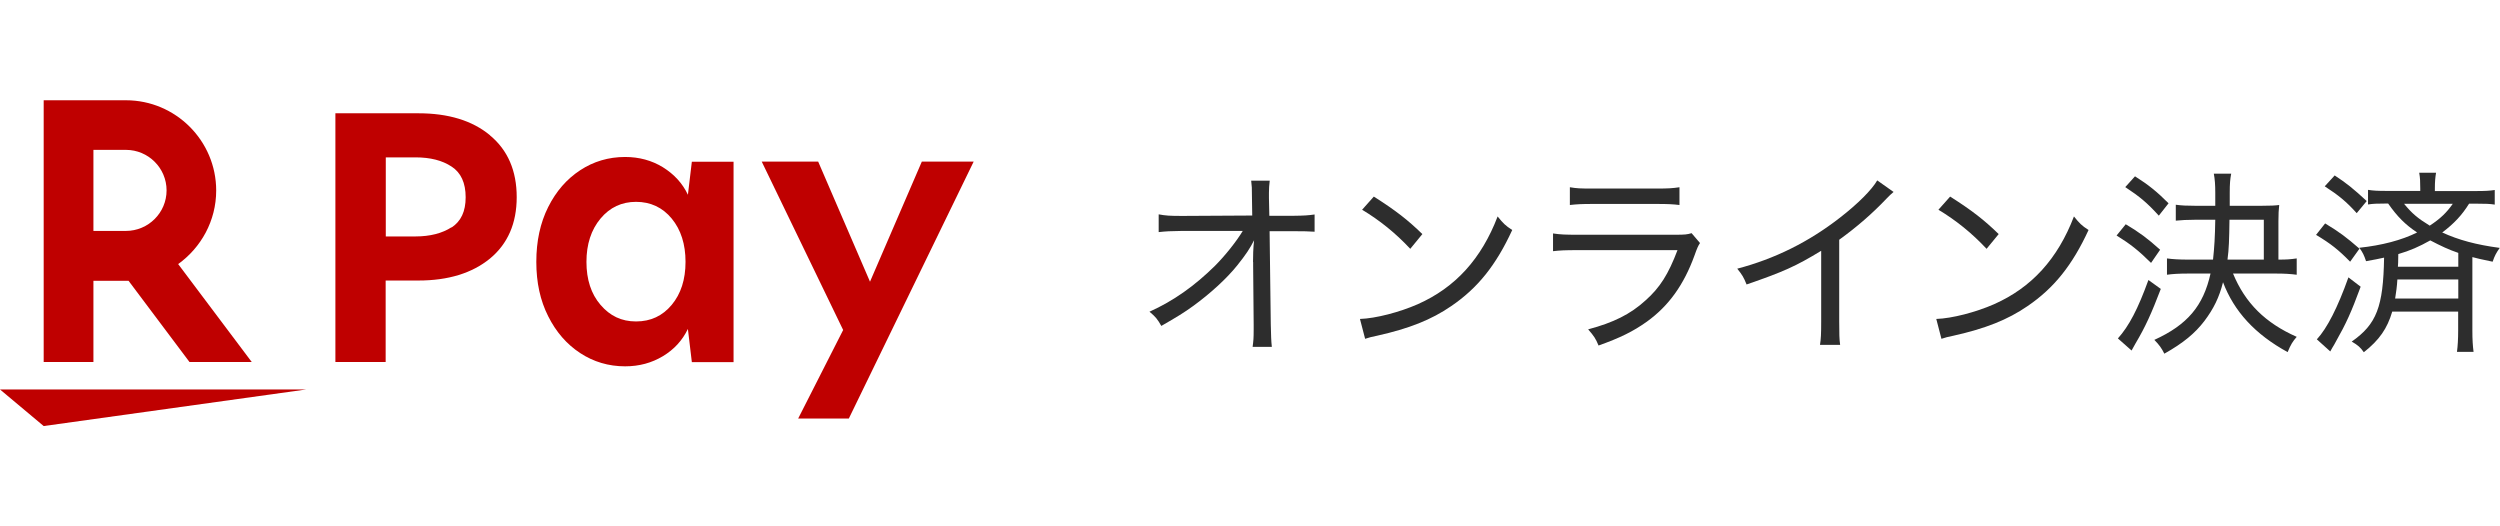
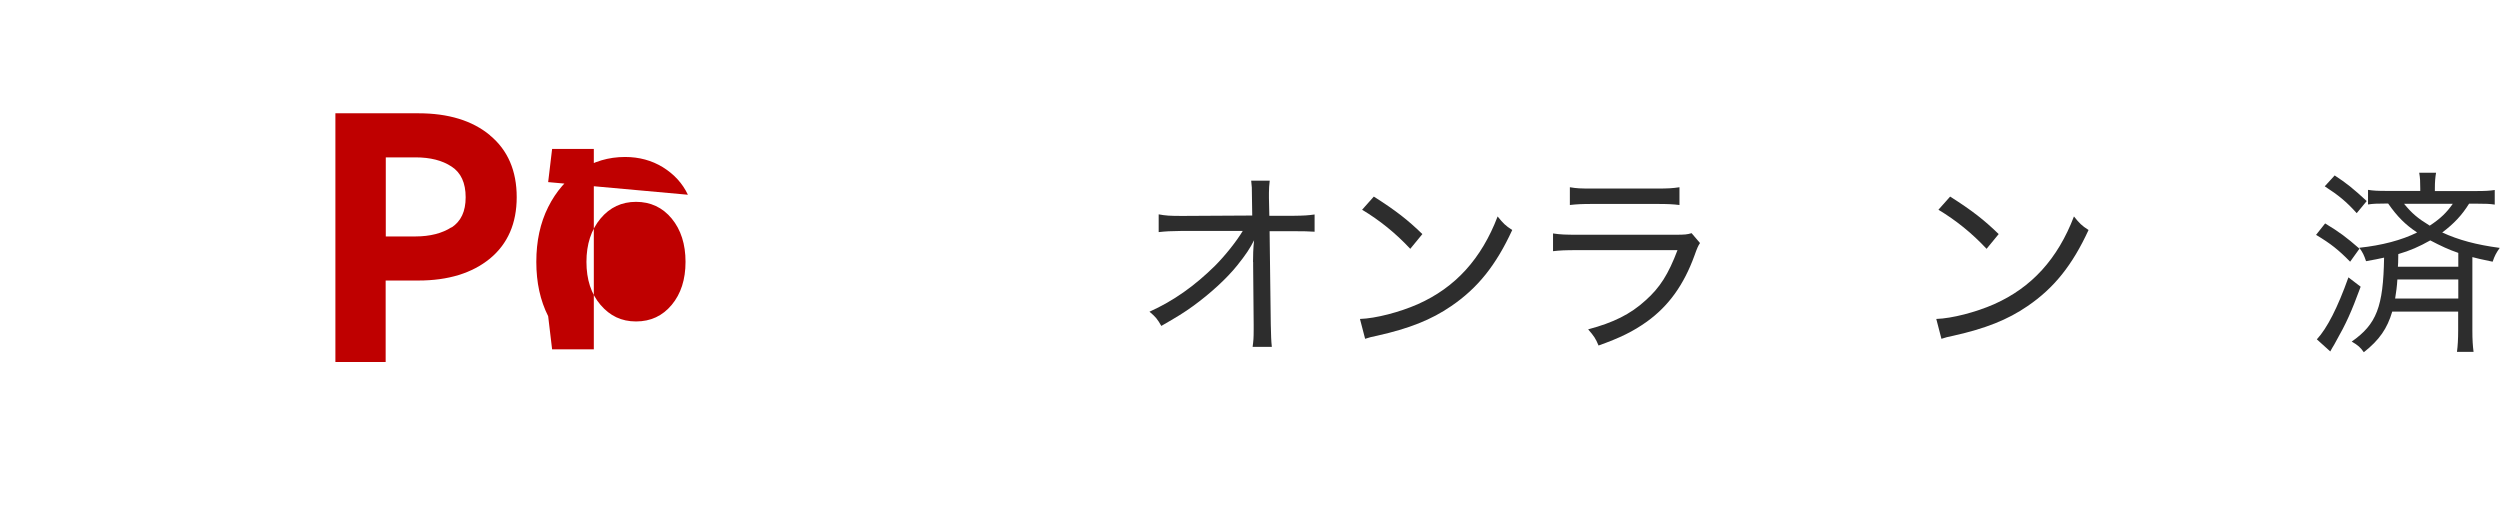
<svg xmlns="http://www.w3.org/2000/svg" id="_レイヤー_1" width="190" height="40" viewBox="0 0 190 40">
  <defs>
    <style>.cls-1{fill:#bf0000;}.cls-1,.cls-2{stroke-width:0px;}.cls-2{fill:#2d2d2d;}</style>
  </defs>
-   <polygon class="cls-1" points="3.32 32.38 0 29.6 23.27 29.6 3.32 32.38" />
-   <path class="cls-1" d="m7.1,27.51v-6.17h2.67l4.63,6.17h4.73l-5.59-7.44c1.74-1.25,2.89-3.29,2.89-5.59,0-3.78-3.08-6.86-6.86-6.86H3.32v19.89h3.78Zm0-16.12h2.47c1.7,0,3.09,1.38,3.09,3.08s-1.39,3.08-3.09,3.08h-2.47v-6.17Z" />
  <path class="cls-1" d="m37.24,10.28c-1.35-1.12-3.17-1.67-5.44-1.67h-6.31v18.9h3.82v-6.19h2.49c2.27,0,4.08-.56,5.44-1.67,1.35-1.12,2.03-2.67,2.03-4.67s-.68-3.58-2.03-4.69Zm-2.92,6.99c-.71.46-1.63.7-2.75.7h-2.25v-6.01h2.25c1.13,0,2.04.23,2.75.7.71.46,1.07,1.24,1.07,2.33s-.36,1.83-1.07,2.3Z" />
-   <path class="cls-1" d="m52.28,14.8c-.41-.87-1.05-1.56-1.9-2.09-.85-.52-1.81-.78-2.87-.78-1.26,0-2.4.34-3.42,1.01-1.02.67-1.83,1.6-2.43,2.8-.6,1.2-.9,2.58-.9,4.16s.3,2.94.9,4.13c.6,1.2,1.41,2.13,2.43,2.8,1.02.67,2.16,1.01,3.42,1.01,1.07,0,2.02-.26,2.87-.77.85-.51,1.48-1.2,1.9-2.07l.3,2.52h3.17v-15.23h-3.17l-.3,2.52Zm-1.23,8.37c-.7.84-1.6,1.26-2.71,1.26s-1.98-.42-2.7-1.26-1.07-1.93-1.07-3.27.36-2.44,1.07-3.29c.71-.85,1.61-1.27,2.7-1.27s2.01.42,2.71,1.27c.7.85,1.05,1.95,1.05,3.29s-.35,2.43-1.05,3.27Z" />
-   <polygon class="cls-1" points="74 12.28 70.06 12.28 66.12 21.41 62.18 12.28 57.89 12.28 64.08 25.08 60.66 31.81 64.51 31.81 74 12.28" />
+   <path class="cls-1" d="m52.28,14.8c-.41-.87-1.05-1.56-1.9-2.09-.85-.52-1.81-.78-2.87-.78-1.26,0-2.4.34-3.42,1.01-1.02.67-1.83,1.6-2.43,2.8-.6,1.2-.9,2.58-.9,4.16s.3,2.94.9,4.13l.3,2.52h3.17v-15.23h-3.17l-.3,2.52Zm-1.23,8.37c-.7.84-1.6,1.26-2.71,1.26s-1.98-.42-2.7-1.26-1.07-1.93-1.07-3.27.36-2.44,1.07-3.29c.71-.85,1.61-1.27,2.7-1.27s2.01.42,2.71,1.27c.7.85,1.05,1.95,1.05,3.29s-.35,2.43-1.05,3.27Z" />
  <path class="cls-2" d="m95.23,19.9c0-.44.01-1.01.08-1.64-.3.6-.63,1.1-1.28,1.91-.79.99-2.07,2.16-3.37,3.1-.66.48-1.23.83-2.4,1.5-.29-.51-.43-.69-.9-1.08,1.82-.82,3.42-1.95,4.98-3.49.78-.78,1.65-1.88,2.11-2.65h-4.62c-.88.01-1.23.03-1.77.09v-1.35c.54.1.83.12,1.8.12l5.31-.03-.02-1.32c0-.85-.01-.87-.06-1.33h1.41c-.04.36-.06.6-.06.92v.39l.03,1.36h1.79c.87-.01,1.15-.03,1.65-.1v1.31c-.38-.03-.9-.04-1.63-.04h-1.79l.09,7.08c.02.88.03,1.26.08,1.71h-1.46c.06-.46.08-.63.08-1.32v-.36l-.04-4.48v-.27Z" />
  <path class="cls-2" d="m103.36,24.24c1.2-.04,3-.51,4.39-1.12,2.86-1.27,4.84-3.45,6.07-6.67.42.52.58.69,1.11,1.03-1.23,2.67-2.62,4.41-4.63,5.78-1.53,1.05-3.21,1.71-5.62,2.25-.48.1-.6.13-.93.24l-.39-1.5Zm1.05-9.3c1.67,1.06,2.59,1.78,3.69,2.85l-.92,1.12c-1.12-1.2-2.33-2.17-3.66-2.97l.89-1Z" />
  <path class="cls-2" d="m118.02,17.74c.58.09.98.1,1.91.1h7.44c.66,0,.87-.02,1.19-.12l.64.75c-.15.23-.21.36-.42.95-.81,2.23-1.96,3.83-3.61,5.02-1.05.75-2.03,1.23-3.68,1.82-.22-.53-.34-.71-.79-1.23,1.92-.51,3.21-1.15,4.35-2.19,1.11-.98,1.75-2.01,2.44-3.83h-7.57c-.99,0-1.38.02-1.89.08v-1.35Zm1.29-3.51c.53.09.78.1,1.73.1h4.87c.87,0,1.19-.02,1.73-.1v1.35c-.5-.06-.88-.08-1.71-.08h-4.91c-.79,0-1.18.02-1.71.08v-1.35Z" />
-   <path class="cls-2" d="m143.92,14.58c-.23.2-.3.26-.54.51-1.08,1.14-2.27,2.17-3.6,3.13v6.22c0,.92.01,1.35.07,1.77h-1.53c.07-.46.09-.81.09-1.75v-5.4c-1.92,1.17-2.88,1.6-5.67,2.56-.22-.55-.33-.73-.71-1.2,2.85-.75,5.42-2.02,7.81-3.88,1.37-1.06,2.42-2.12,2.83-2.83l1.23.87Z" />
  <path class="cls-2" d="m147.16,24.24c1.2-.04,3-.51,4.39-1.12,2.86-1.27,4.84-3.45,6.07-6.67.42.52.58.69,1.11,1.03-1.23,2.67-2.62,4.41-4.63,5.78-1.53,1.05-3.21,1.71-5.62,2.25-.48.1-.6.13-.93.24l-.39-1.5Zm1.05-9.3c1.67,1.06,2.59,1.78,3.69,2.85l-.92,1.12c-1.12-1.2-2.33-2.17-3.66-2.97l.89-1Z" />
-   <path class="cls-2" d="m161.55,17.04c1.04.62,1.63,1.05,2.62,1.94l-.69,1c-.95-.94-1.58-1.44-2.62-2.08l.69-.85Zm2.67,4.92c-.71,1.86-1.17,2.88-1.92,4.14-.04.08-.15.27-.3.54l-1.04-.92c.84-.93,1.53-2.25,2.32-4.44l.93.67Zm-1.96-8.56c1.03.65,1.67,1.17,2.55,2.05l-.74.94c-.87-.96-1.44-1.44-2.55-2.17l.74-.82Zm7.45,7.39c.93,2.25,2.45,3.75,4.84,4.81-.31.36-.45.58-.69,1.16-2.47-1.35-4.07-3.09-4.91-5.31-.29,1.15-.71,2.01-1.42,2.95-.71.93-1.6,1.67-3.04,2.48-.21-.42-.38-.66-.76-1.05,2.52-1.15,3.72-2.58,4.27-5.04h-1.71c-.66,0-1.2.03-1.6.09v-1.24c.41.06.96.09,1.59.09h1.91c.1-.92.15-1.74.17-3.03h-1.5c-.63,0-1.11.03-1.5.07v-1.21c.42.06.85.08,1.5.08h1.5v-.99c0-.61-.03-1.02-.11-1.45h1.32c-.08.43-.11.75-.11,1.44v1h2.4c.71,0,1.06-.02,1.36-.06-.04.36-.06.67-.06,1.24v2.91c.66,0,.88-.02,1.39-.09v1.24c-.45-.06-.93-.09-1.56-.09h-3.29Zm2.34-1.06v-3.03h-2.61c-.02,1.51-.04,2.22-.15,3.03h2.76Z" />
  <path class="cls-2" d="m176.71,16.98c1.09.66,1.6,1.04,2.61,1.92l-.71.99c-.87-.89-1.47-1.37-2.59-2.04l.69-.87Zm2.7,4.81c-.72,1.95-1.08,2.75-1.9,4.2-.11.2-.12.23-.26.45q-.07.13-.15.27l-1.02-.92c.78-.84,1.59-2.43,2.4-4.71l.93.71Zm-1.98-8.46c.93.61,1.41,1,2.44,1.95l-.76.92c-.79-.88-1.37-1.35-2.43-2.04l.75-.82Zm4.38,10.35c-.38,1.29-.98,2.16-2.16,3.09-.25-.36-.45-.54-.92-.81,1.89-1.32,2.4-2.64,2.46-6.38-.46.1-.69.15-1.37.27-.15-.45-.25-.66-.51-1.02,1.71-.18,3.22-.58,4.39-1.16-.9-.6-1.5-1.2-2.2-2.2h-.2c-.63,0-.95.01-1.33.07v-1.11c.39.06.72.08,1.39.08h2.58v-.18c0-.48-.01-.83-.08-1.2h1.28c-.06.35-.09.68-.09,1.19v.2h3.13c.69,0,1.04-.02,1.42-.08v1.11c-.38-.06-.69-.07-1.35-.07h-.6c-.54.87-1.14,1.51-2.04,2.19,1.25.57,2.57.93,4.37,1.17-.27.38-.39.61-.54,1.05-.95-.2-1.18-.25-1.54-.35v5.6c0,.67.03,1.14.09,1.6h-1.26c.06-.46.09-.97.09-1.62v-1.44h-5.02Zm.39-2.44c-.03.52-.09.96-.17,1.45h4.8v-1.45h-4.63Zm4.63-2.02c-.71-.24-1.33-.53-2.13-.95-.85.48-1.54.78-2.43,1.04q-.01.85-.03.96h4.59v-1.05Zm-4.12-3.73c.6.73,1.02,1.09,1.95,1.66.83-.55,1.28-.99,1.75-1.66h-3.71Z" />
</svg>